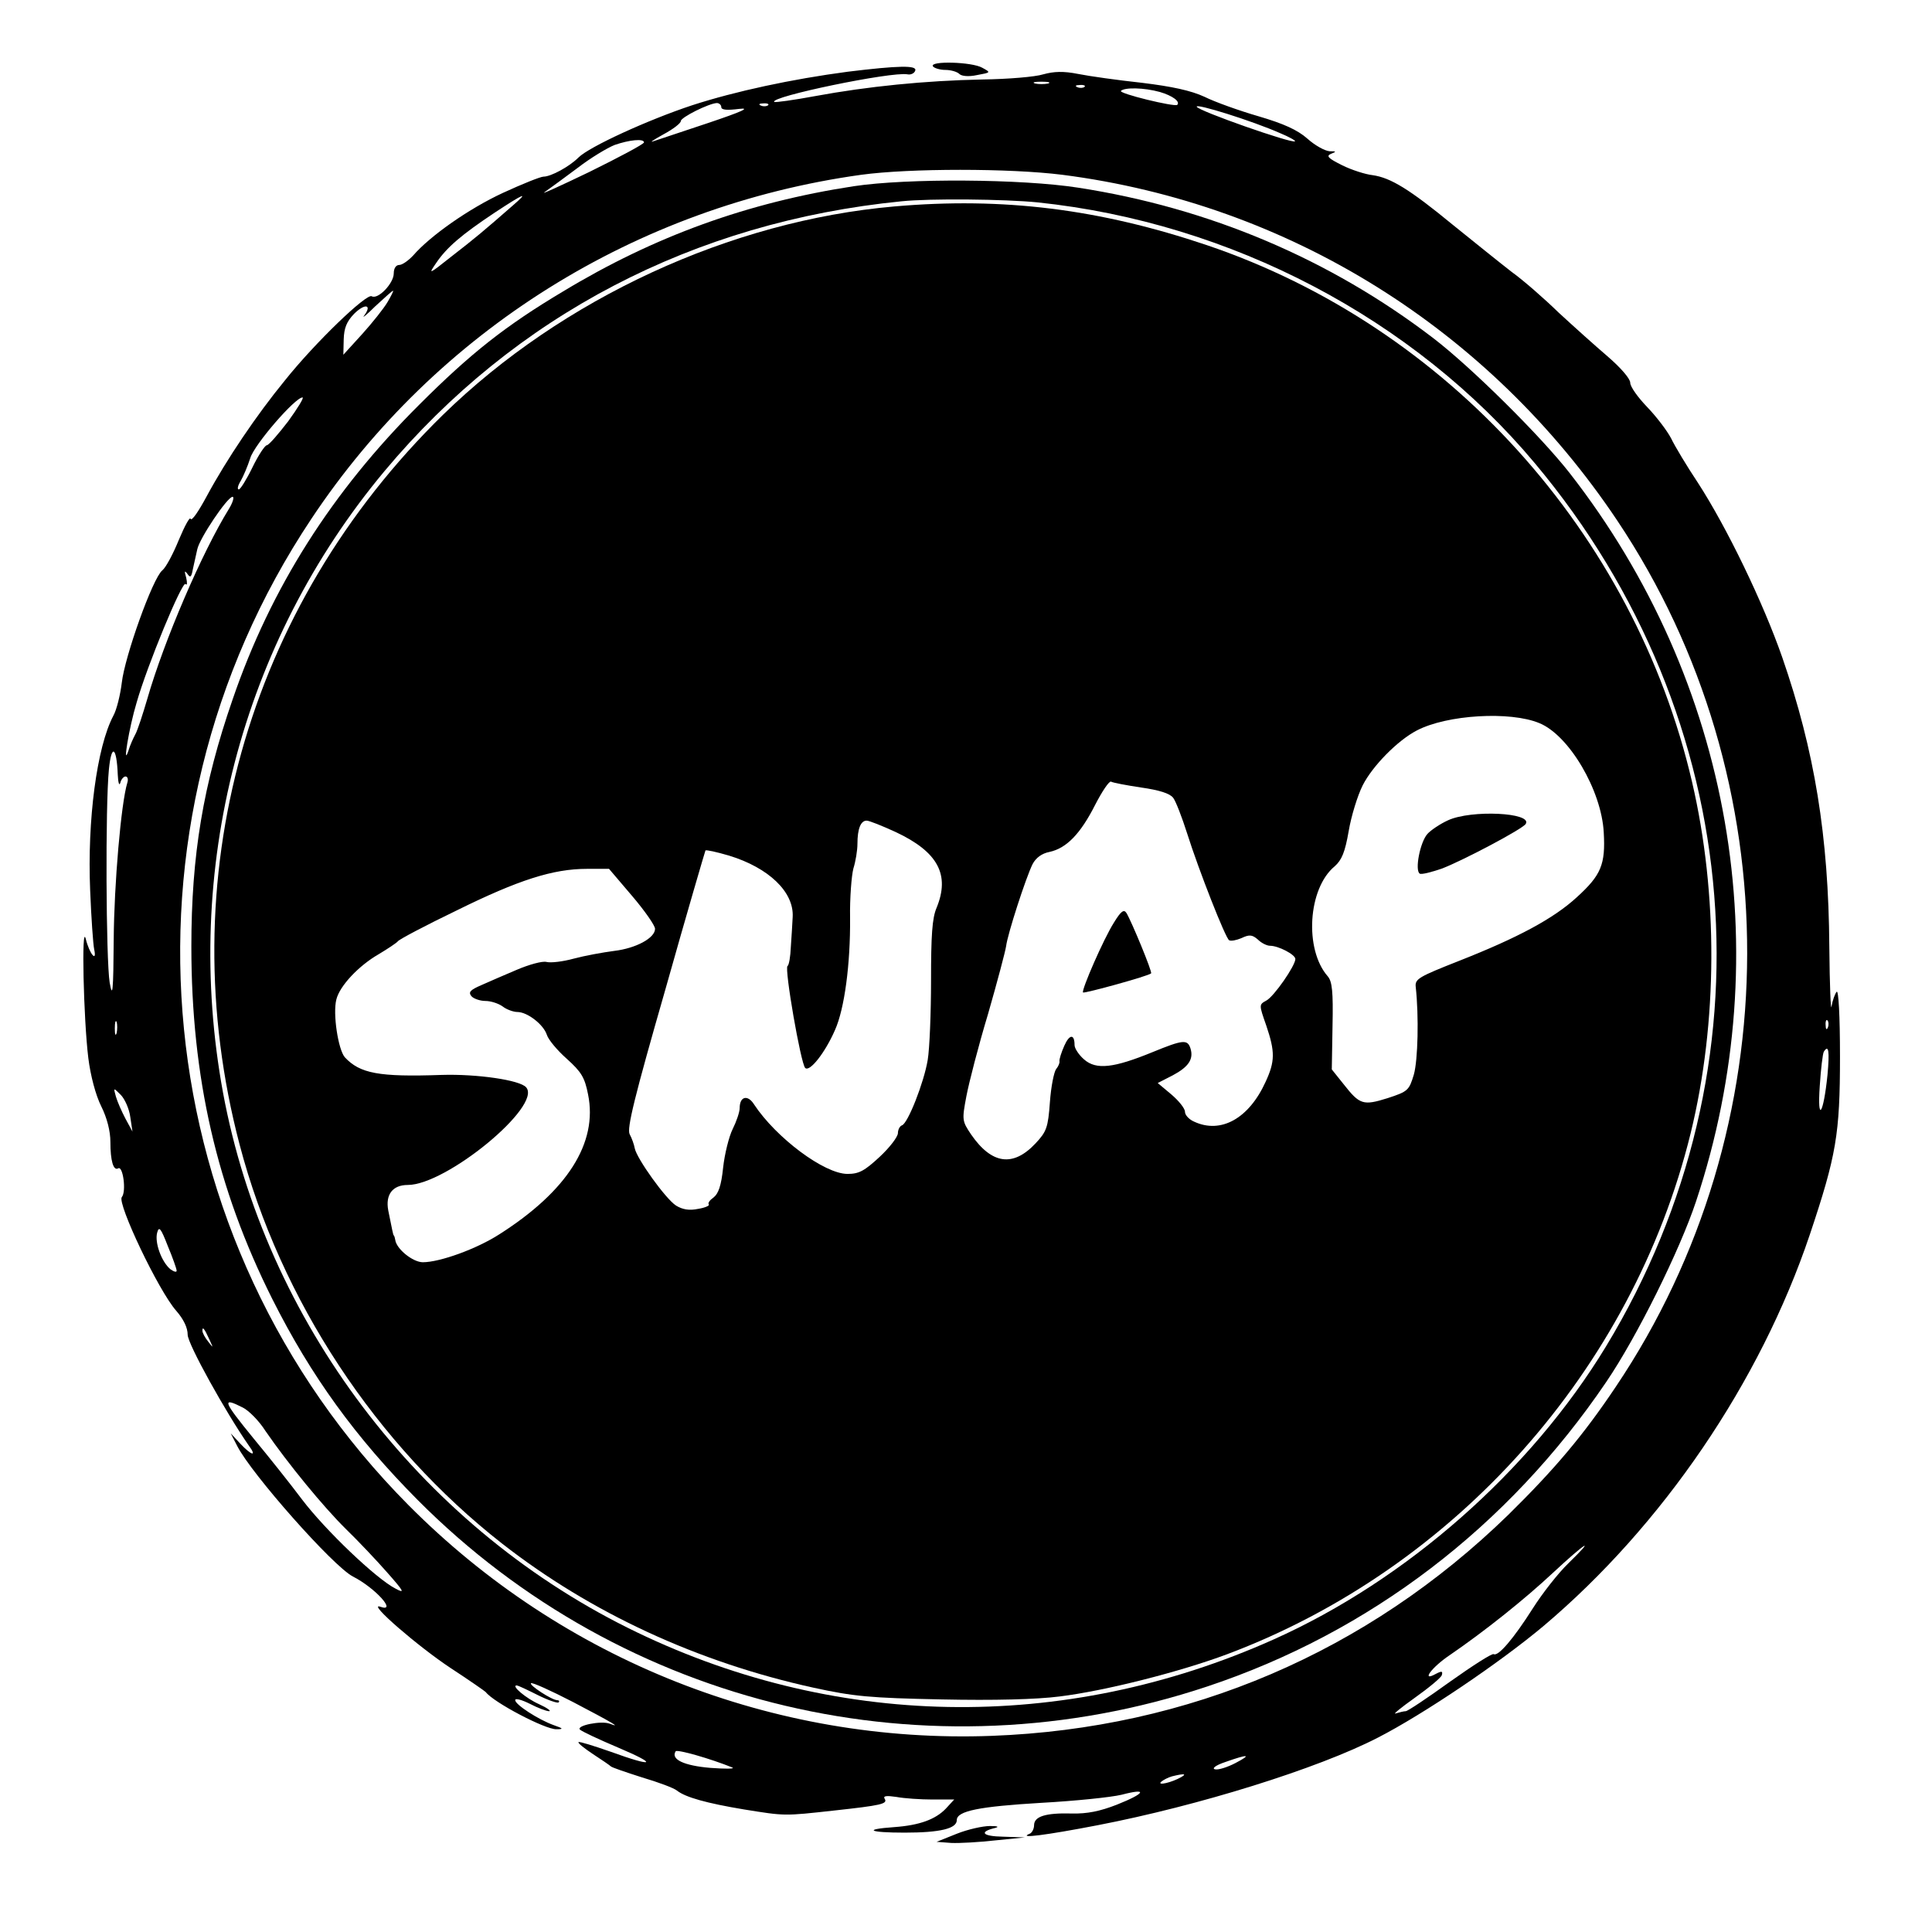
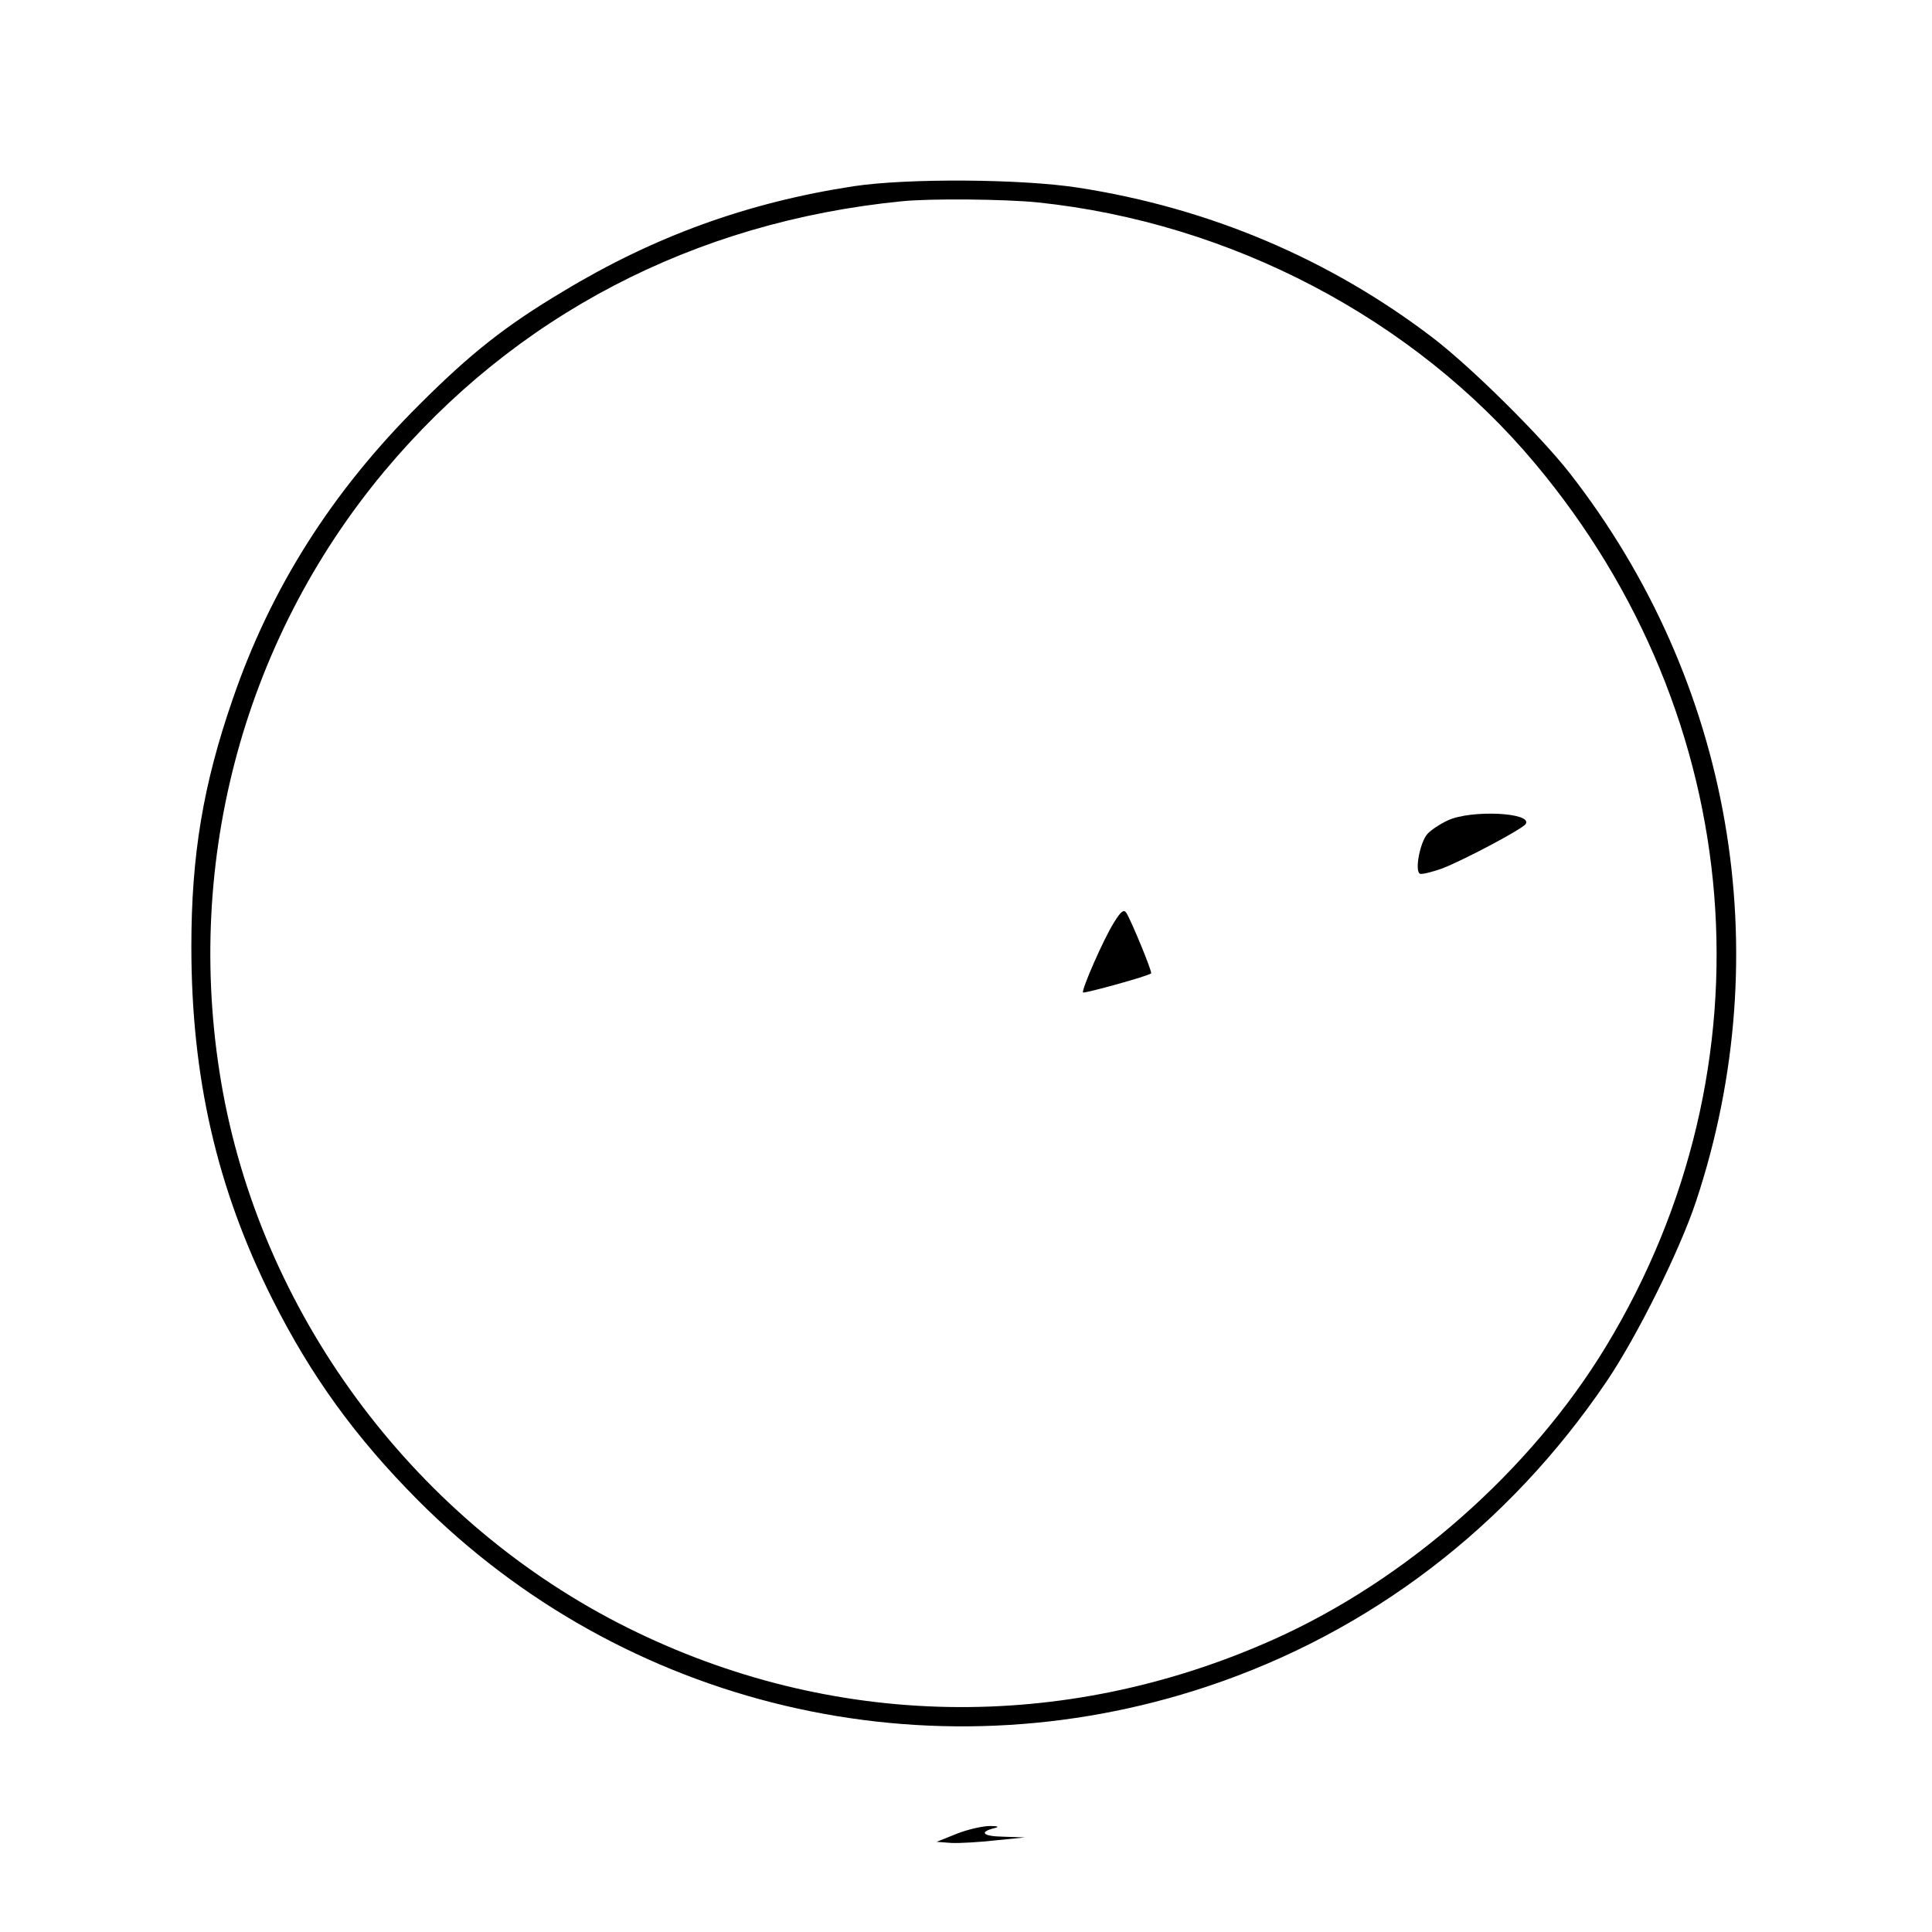
<svg xmlns="http://www.w3.org/2000/svg" version="1.0" width="525pt" height="525pt" viewBox="0 0 525 525" preserveAspectRatio="xMidYMid meet">
  <g transform="translate(0,525) scale(0.1,-0.1)" fill="#000000" stroke="none">
-     <path d="M2535 5070 c3 -5 19 -10 34 -10 15 0 32 -5 38 -11 6 -6 25 -8 48 -3 38 7 38 7 14 20 -28 16 -143 19 -134 4z" />
-     <path d="M2303 5055 c-151 -20 -305 -53 -422 -91 -121 -40 -280 -113 -309 -142 -25 -25 -75 -52 -95 -52 -8 0 -58 -20 -110 -44 -93 -43 -198 -117 -244 -170 -13 -14 -30 -26 -38 -26 -9 0 -15 -9 -15 -23 0 -27 -43 -72 -60 -62 -14 8 -153 -125 -236 -229 -77 -94 -158 -214 -212 -314 -22 -41 -41 -69 -44 -62 -2 7 -16 -19 -32 -57 -15 -37 -35 -75 -45 -83 -26 -21 -102 -234 -110 -305 -4 -33 -14 -74 -23 -90 -45 -85 -71 -284 -63 -474 3 -75 8 -147 11 -161 8 -37 -13 -12 -23 29 -12 45 -6 -218 7 -324 6 -48 20 -101 35 -131 16 -32 25 -68 25 -97 0 -51 8 -79 21 -72 13 9 23 -63 10 -78 -13 -17 100 -255 148 -309 20 -23 31 -46 31 -65 0 -25 104 -212 166 -301 23 -31 8 -28 -23 5 l-26 28 18 -35 c39 -76 260 -326 314 -354 61 -31 122 -99 74 -82 -36 12 104 -109 192 -167 49 -32 92 -62 95 -65 21 -28 162 -102 192 -101 20 0 19 2 -7 11 -42 15 -105 56 -105 68 0 6 18 1 40 -10 21 -11 45 -20 52 -20 7 0 -5 9 -27 19 -36 16 -77 51 -61 51 4 0 29 -12 57 -26 28 -14 54 -23 57 -20 3 3 1 6 -4 6 -14 0 -77 41 -71 46 3 3 54 -20 114 -51 107 -56 134 -72 100 -59 -23 9 -92 -5 -81 -16 5 -5 52 -27 104 -49 111 -47 97 -54 -21 -11 -46 16 -84 28 -87 26 -2 -3 16 -17 40 -33 23 -15 45 -30 48 -33 3 -3 41 -16 85 -30 44 -13 87 -29 95 -36 23 -18 80 -34 182 -51 112 -18 108 -18 244 -3 128 14 147 18 138 32 -5 8 5 9 32 5 21 -4 66 -7 98 -7 l59 0 -23 -25 c-28 -29 -71 -45 -140 -50 -86 -6 -69 -15 28 -15 97 0 142 11 142 34 0 25 61 37 230 47 91 5 189 15 218 22 72 19 65 4 -13 -27 -46 -18 -81 -25 -122 -24 -72 2 -103 -8 -103 -32 0 -10 -6 -21 -12 -23 -34 -14 44 -4 184 23 275 53 599 154 762 238 123 63 332 204 451 304 323 273 588 662 723 1063 72 215 82 273 82 483 0 114 -4 182 -9 177 -5 -6 -11 -23 -14 -40 -2 -16 -5 56 -6 162 -2 301 -40 533 -128 787 -52 149 -150 352 -229 474 -30 45 -63 100 -73 121 -11 21 -40 59 -65 85 -25 26 -46 55 -46 66 0 11 -26 41 -62 72 -34 29 -94 83 -133 119 -38 37 -95 87 -127 110 -31 24 -103 82 -160 128 -118 97 -169 128 -218 135 -19 2 -57 14 -83 27 -38 19 -44 25 -30 31 15 6 15 7 -4 7 -13 1 -40 16 -60 34 -27 24 -65 41 -133 61 -52 15 -119 39 -147 53 -37 17 -88 28 -170 38 -65 7 -143 18 -173 24 -40 8 -66 7 -95 -1 -22 -7 -96 -13 -165 -14 -156 -3 -313 -19 -454 -45 -59 -11 -110 -18 -112 -16 -14 14 319 83 362 75 9 -2 19 3 21 10 6 15 -45 14 -184 -3z m545 -32 c-10 -2 -26 -2 -35 0 -10 3 -2 5 17 5 19 0 27 -2 18 -5z m99 -9 c-3 -3 -12 -4 -19 -1 -8 3 -5 6 6 6 11 1 17 -2 13 -5z m205 -14 c34 -10 56 -26 47 -35 -8 -6 -160 31 -153 38 10 10 63 9 106 -3z m-1192 -41 c0 -8 16 -9 48 -5 33 4 9 -7 -83 -38 -71 -24 -139 -46 -150 -50 -11 -4 1 4 28 19 26 14 47 30 47 36 0 10 76 48 98 49 6 0 12 -5 12 -11z m127 5 c-3 -3 -12 -4 -19 -1 -8 3 -5 6 6 6 11 1 17 -2 13 -5z m1392 -76 c24 -10 42 -20 40 -22 -7 -7 -264 83 -267 94 -4 10 150 -38 227 -72z m-1729 -25 c-1 -5 -67 -40 -148 -80 -81 -39 -136 -64 -122 -55 14 10 54 39 90 66 35 27 80 54 100 62 40 14 80 18 80 7z m1137 -88 c614 -79 1159 -418 1508 -940 472 -706 470 -1648 -4 -2353 -89 -133 -167 -225 -292 -348 -384 -374 -868 -581 -1404 -601 -593 -22 -1166 205 -1585 627 -714 719 -825 1838 -264 2680 339 510 882 850 1494 935 132 18 404 18 547 0z m-1493 -83 c-80 -70 -104 -90 -166 -138 -63 -50 -65 -51 -43 -19 29 43 69 77 159 137 82 54 94 58 50 20z m-341 -263 c-10 -17 -41 -56 -69 -87 l-51 -56 1 42 c1 31 8 48 28 69 29 29 50 26 28 -4 -8 -10 6 1 30 25 25 23 46 42 48 42 2 0 -5 -14 -15 -31z m-270 -324 c-27 -35 -52 -64 -58 -65 -5 0 -23 -27 -39 -60 -16 -33 -33 -60 -37 -60 -5 0 -3 10 5 23 7 12 19 40 26 62 11 37 122 165 142 165 5 0 -13 -29 -39 -65z m-161 -238 c-73 -118 -176 -357 -222 -517 -12 -41 -26 -84 -32 -95 -6 -11 -15 -31 -19 -45 -17 -50 2 64 22 130 29 102 124 331 133 323 5 -5 5 3 2 17 -5 18 -5 21 3 11 8 -12 11 -10 15 12 3 15 9 39 12 54 6 30 82 143 96 143 5 0 1 -15 -10 -33z m-302 -722 c1 -22 4 -32 7 -22 2 9 9 17 14 17 6 0 8 -8 5 -17 -17 -55 -36 -277 -37 -426 -1 -141 -3 -162 -11 -117 -10 62 -12 481 -2 580 7 70 21 61 24 -15z m-3 -702 c-3 -10 -5 -4 -5 12 0 17 2 24 5 18 2 -7 2 -21 0 -30z m4650 15 c-3 -8 -6 -5 -6 6 -1 11 2 17 5 13 3 -3 4 -12 1 -19z m-1 -129 c-11 -108 -28 -132 -21 -30 3 46 8 88 11 93 13 21 16 2 10 -63z m-4612 -114 l6 -40 -19 35 c-10 19 -22 46 -26 60 -7 25 -7 25 13 5 11 -11 23 -38 26 -60z m126 -418 c0 -5 -7 -3 -17 4 -24 20 -43 72 -36 99 5 19 10 13 29 -36 13 -31 24 -62 24 -67z m89 -187 c11 -24 11 -24 -3 -6 -9 11 -16 24 -16 30 0 12 5 7 19 -24z m91 -185 c16 -8 44 -36 61 -63 62 -90 158 -207 219 -267 34 -33 85 -87 113 -119 45 -51 48 -57 22 -43 -53 27 -191 159 -254 242 -33 44 -92 118 -131 165 -84 103 -89 115 -30 85z m3602 -423 c-28 -27 -71 -82 -97 -123 -52 -82 -94 -131 -106 -124 -4 3 -57 -31 -119 -75 -61 -44 -115 -80 -120 -80 -5 0 -17 -3 -27 -6 -10 -4 13 15 51 42 38 27 72 55 74 62 3 11 0 12 -17 3 -40 -22 -11 18 38 51 95 65 204 152 281 224 88 82 120 102 42 26z m-2272 -555 c8 -4 -19 -4 -60 -1 -71 6 -108 23 -94 45 4 6 95 -20 154 -44z m1367 12 c-21 -11 -46 -19 -55 -17 -10 2 1 11 28 20 62 22 73 21 27 -3z m-147 -38 c-26 -15 -66 -24 -55 -13 6 5 19 12 30 15 32 8 41 7 25 -2z" />
    <path d="M2320 4744 c-288 -44 -542 -136 -790 -286 -156 -93 -251 -168 -391 -308 -236 -235 -403 -497 -507 -801 -80 -231 -112 -423 -112 -671 0 -355 69 -657 220 -958 105 -209 226 -376 395 -546 560 -563 1388 -759 2145 -507 442 147 818 434 1085 828 83 122 200 358 244 491 225 678 97 1414 -344 1979 -80 102 -267 287 -370 366 -281 215 -609 354 -965 409 -154 24 -464 26 -610 4z m500 -44 c525 -55 1022 -316 1351 -709 580 -692 655 -1638 193 -2400 -205 -338 -543 -635 -903 -796 -572 -256 -1202 -244 -1756 32 -568 283 -984 833 -1099 1454 -111 605 49 1222 439 1689 353 422 840 677 1405 733 77 8 280 6 370 -3z" />
-     <path d="M2430 4689 c-445 -39 -902 -250 -1226 -566 -535 -523 -742 -1263 -553 -1983 111 -423 371 -817 714 -1085 241 -188 531 -322 845 -391 110 -24 153 -28 349 -32 142 -3 258 0 320 8 123 15 328 67 456 115 620 233 1101 773 1259 1415 74 302 75 650 4 955 -157 676 -665 1238 -1319 1459 -291 98 -553 131 -849 105z m1753 -1404 c81 -33 169 -183 175 -297 5 -87 -7 -116 -73 -176 -63 -58 -160 -110 -320 -173 -109 -43 -120 -49 -118 -70 9 -81 6 -200 -5 -239 -13 -43 -16 -46 -71 -64 -67 -21 -76 -18 -120 38 l-32 40 2 118 c2 94 -1 121 -13 135 -64 73 -54 239 19 299 19 17 28 38 38 96 7 41 24 96 38 124 27 53 95 122 147 149 82 43 254 53 333 20z m-1082 -175 c49 -7 78 -16 87 -28 7 -9 24 -53 38 -97 32 -101 104 -284 114 -290 5 -3 20 0 34 6 21 10 29 9 44 -4 10 -10 25 -17 33 -17 23 0 69 -24 69 -36 0 -18 -58 -102 -79 -113 -20 -11 -20 -11 0 -68 24 -71 24 -97 -2 -153 -45 -99 -121 -142 -194 -108 -14 6 -25 18 -25 27 0 9 -17 30 -37 47 l-37 31 41 21 c43 23 57 44 48 73 -8 25 -20 24 -103 -10 -105 -43 -153 -49 -186 -20 -14 12 -26 30 -26 39 0 31 -14 30 -28 -2 -8 -18 -14 -37 -13 -42 1 -4 -3 -14 -9 -21 -6 -8 -14 -48 -17 -90 -5 -69 -9 -80 -39 -112 -61 -65 -119 -57 -175 24 -25 37 -25 40 -13 104 7 37 33 138 59 224 25 87 47 170 49 184 4 33 54 187 72 223 9 17 25 29 46 33 46 10 84 49 124 128 19 37 38 65 43 63 5 -3 42 -10 82 -16z m-667 -121 c115 -54 148 -116 111 -206 -12 -28 -15 -75 -15 -197 0 -89 -4 -186 -9 -216 -10 -61 -54 -173 -70 -178 -6 -2 -11 -12 -11 -21 0 -10 -22 -39 -50 -65 -41 -38 -56 -46 -87 -46 -63 0 -194 98 -254 189 -17 27 -39 22 -39 -10 0 -11 -9 -37 -19 -57 -10 -20 -22 -68 -26 -105 -5 -49 -13 -71 -26 -81 -10 -7 -16 -15 -13 -19 3 -3 -10 -9 -29 -12 -24 -5 -42 -2 -60 9 -29 19 -106 127 -112 155 -2 11 -8 28 -14 39 -8 15 13 101 97 393 58 206 108 376 109 378 2 2 30 -4 64 -14 108 -33 177 -99 173 -167 -1 -18 -3 -55 -5 -81 -1 -26 -5 -50 -9 -52 -9 -6 36 -265 48 -277 12 -12 54 41 81 103 26 58 42 180 41 304 -1 55 4 116 9 135 6 19 11 49 11 67 0 41 9 63 25 63 7 0 42 -14 79 -31z m-716 -174 c34 -40 62 -80 62 -89 0 -25 -52 -53 -111 -60 -31 -4 -80 -13 -110 -21 -29 -8 -62 -12 -74 -9 -11 3 -47 -7 -80 -21 -33 -14 -77 -33 -97 -42 -30 -13 -36 -19 -27 -30 6 -7 24 -13 38 -13 15 0 36 -7 47 -15 10 -8 29 -15 40 -15 27 0 71 -34 80 -62 4 -13 28 -42 54 -65 40 -36 49 -51 58 -97 27 -132 -57 -263 -241 -380 -62 -40 -162 -76 -208 -76 -27 0 -72 36 -75 61 -1 5 -2 10 -4 12 -2 2 -4 14 -15 68 -8 43 12 69 53 69 105 0 365 214 322 265 -16 20 -134 37 -230 34 -171 -6 -222 4 -263 48 -18 21 -33 118 -23 157 9 37 61 92 115 123 25 15 49 31 52 35 3 5 75 43 160 84 168 83 262 113 354 113 l60 0 63 -74z" />
    <path d="M3935 3021 c-22 -10 -47 -27 -56 -37 -20 -22 -35 -99 -21 -108 5 -3 32 4 61 14 59 23 218 107 227 121 19 31 -148 39 -211 10z" />
    <path d="M3027 2743 c-28 -44 -89 -184 -84 -190 4 -3 179 45 185 52 4 3 -53 141 -67 164 -7 11 -15 5 -34 -26z" />
    <path d="M2600 267 l-55 -22 40 -3 c22 -1 76 2 120 7 l80 8 -59 2 c-57 1 -67 13 -21 24 11 3 5 5 -15 5 -19 0 -60 -9 -90 -21z" />
  </g>
</svg>